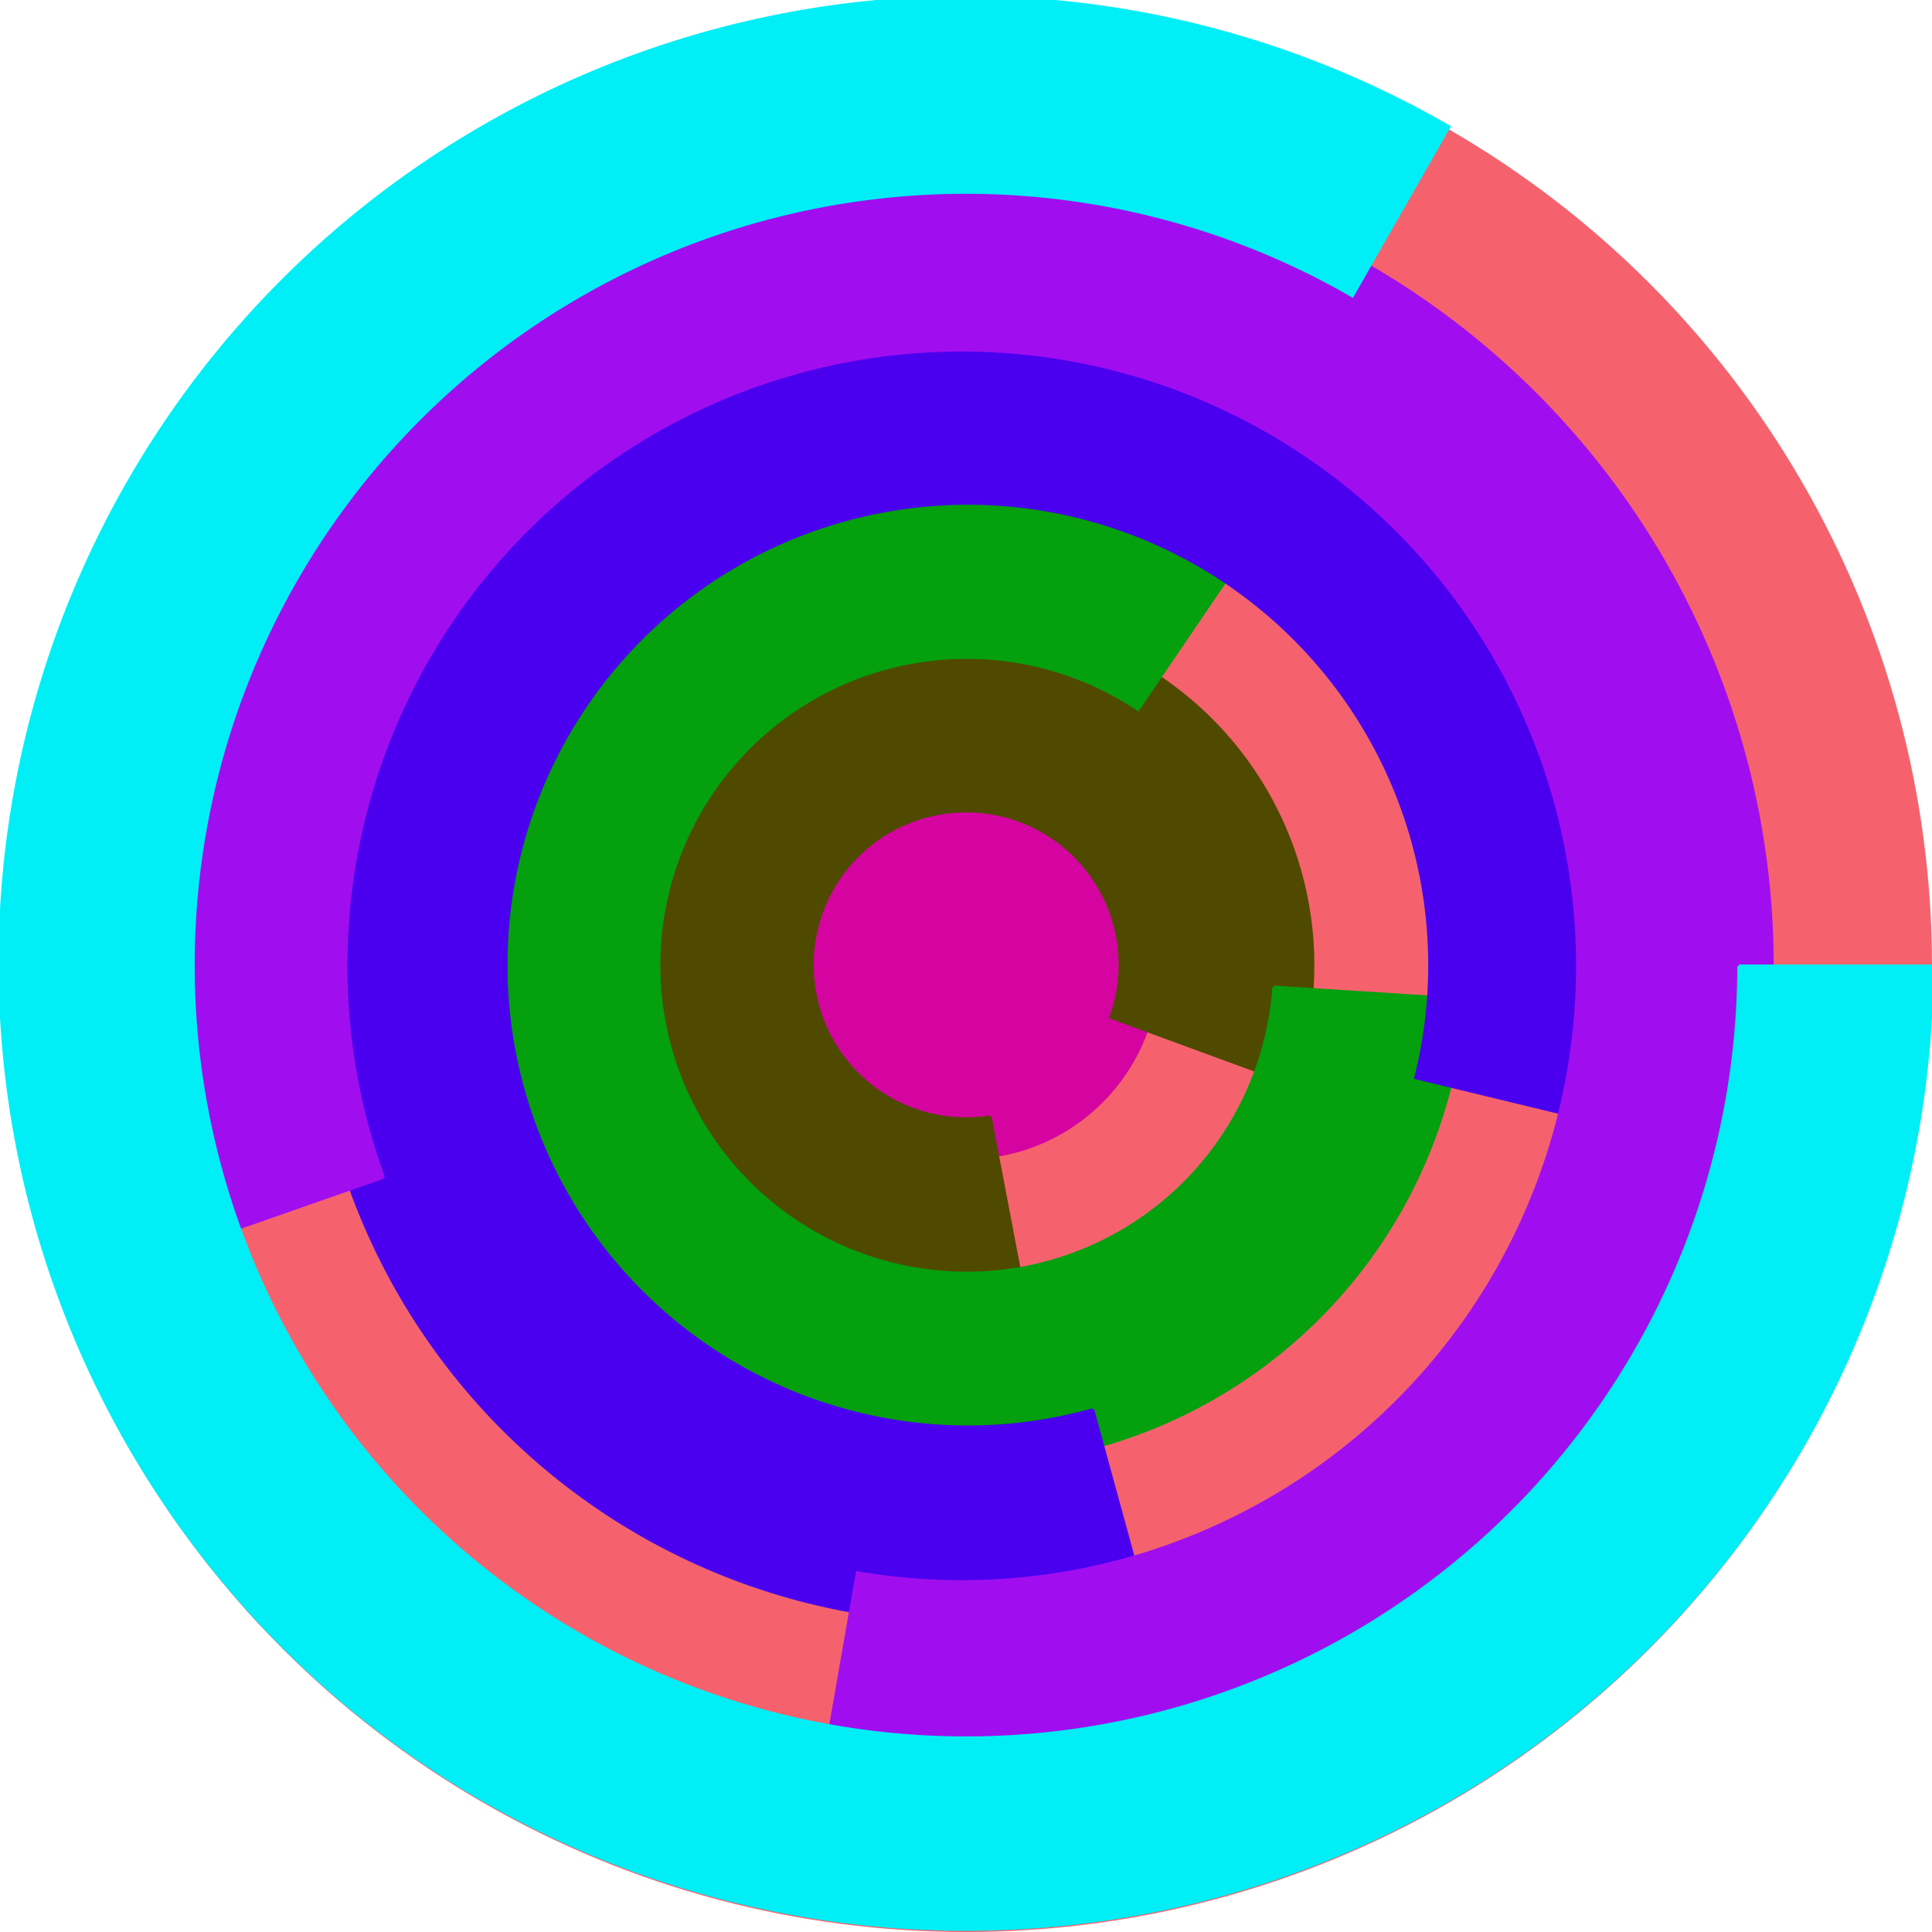
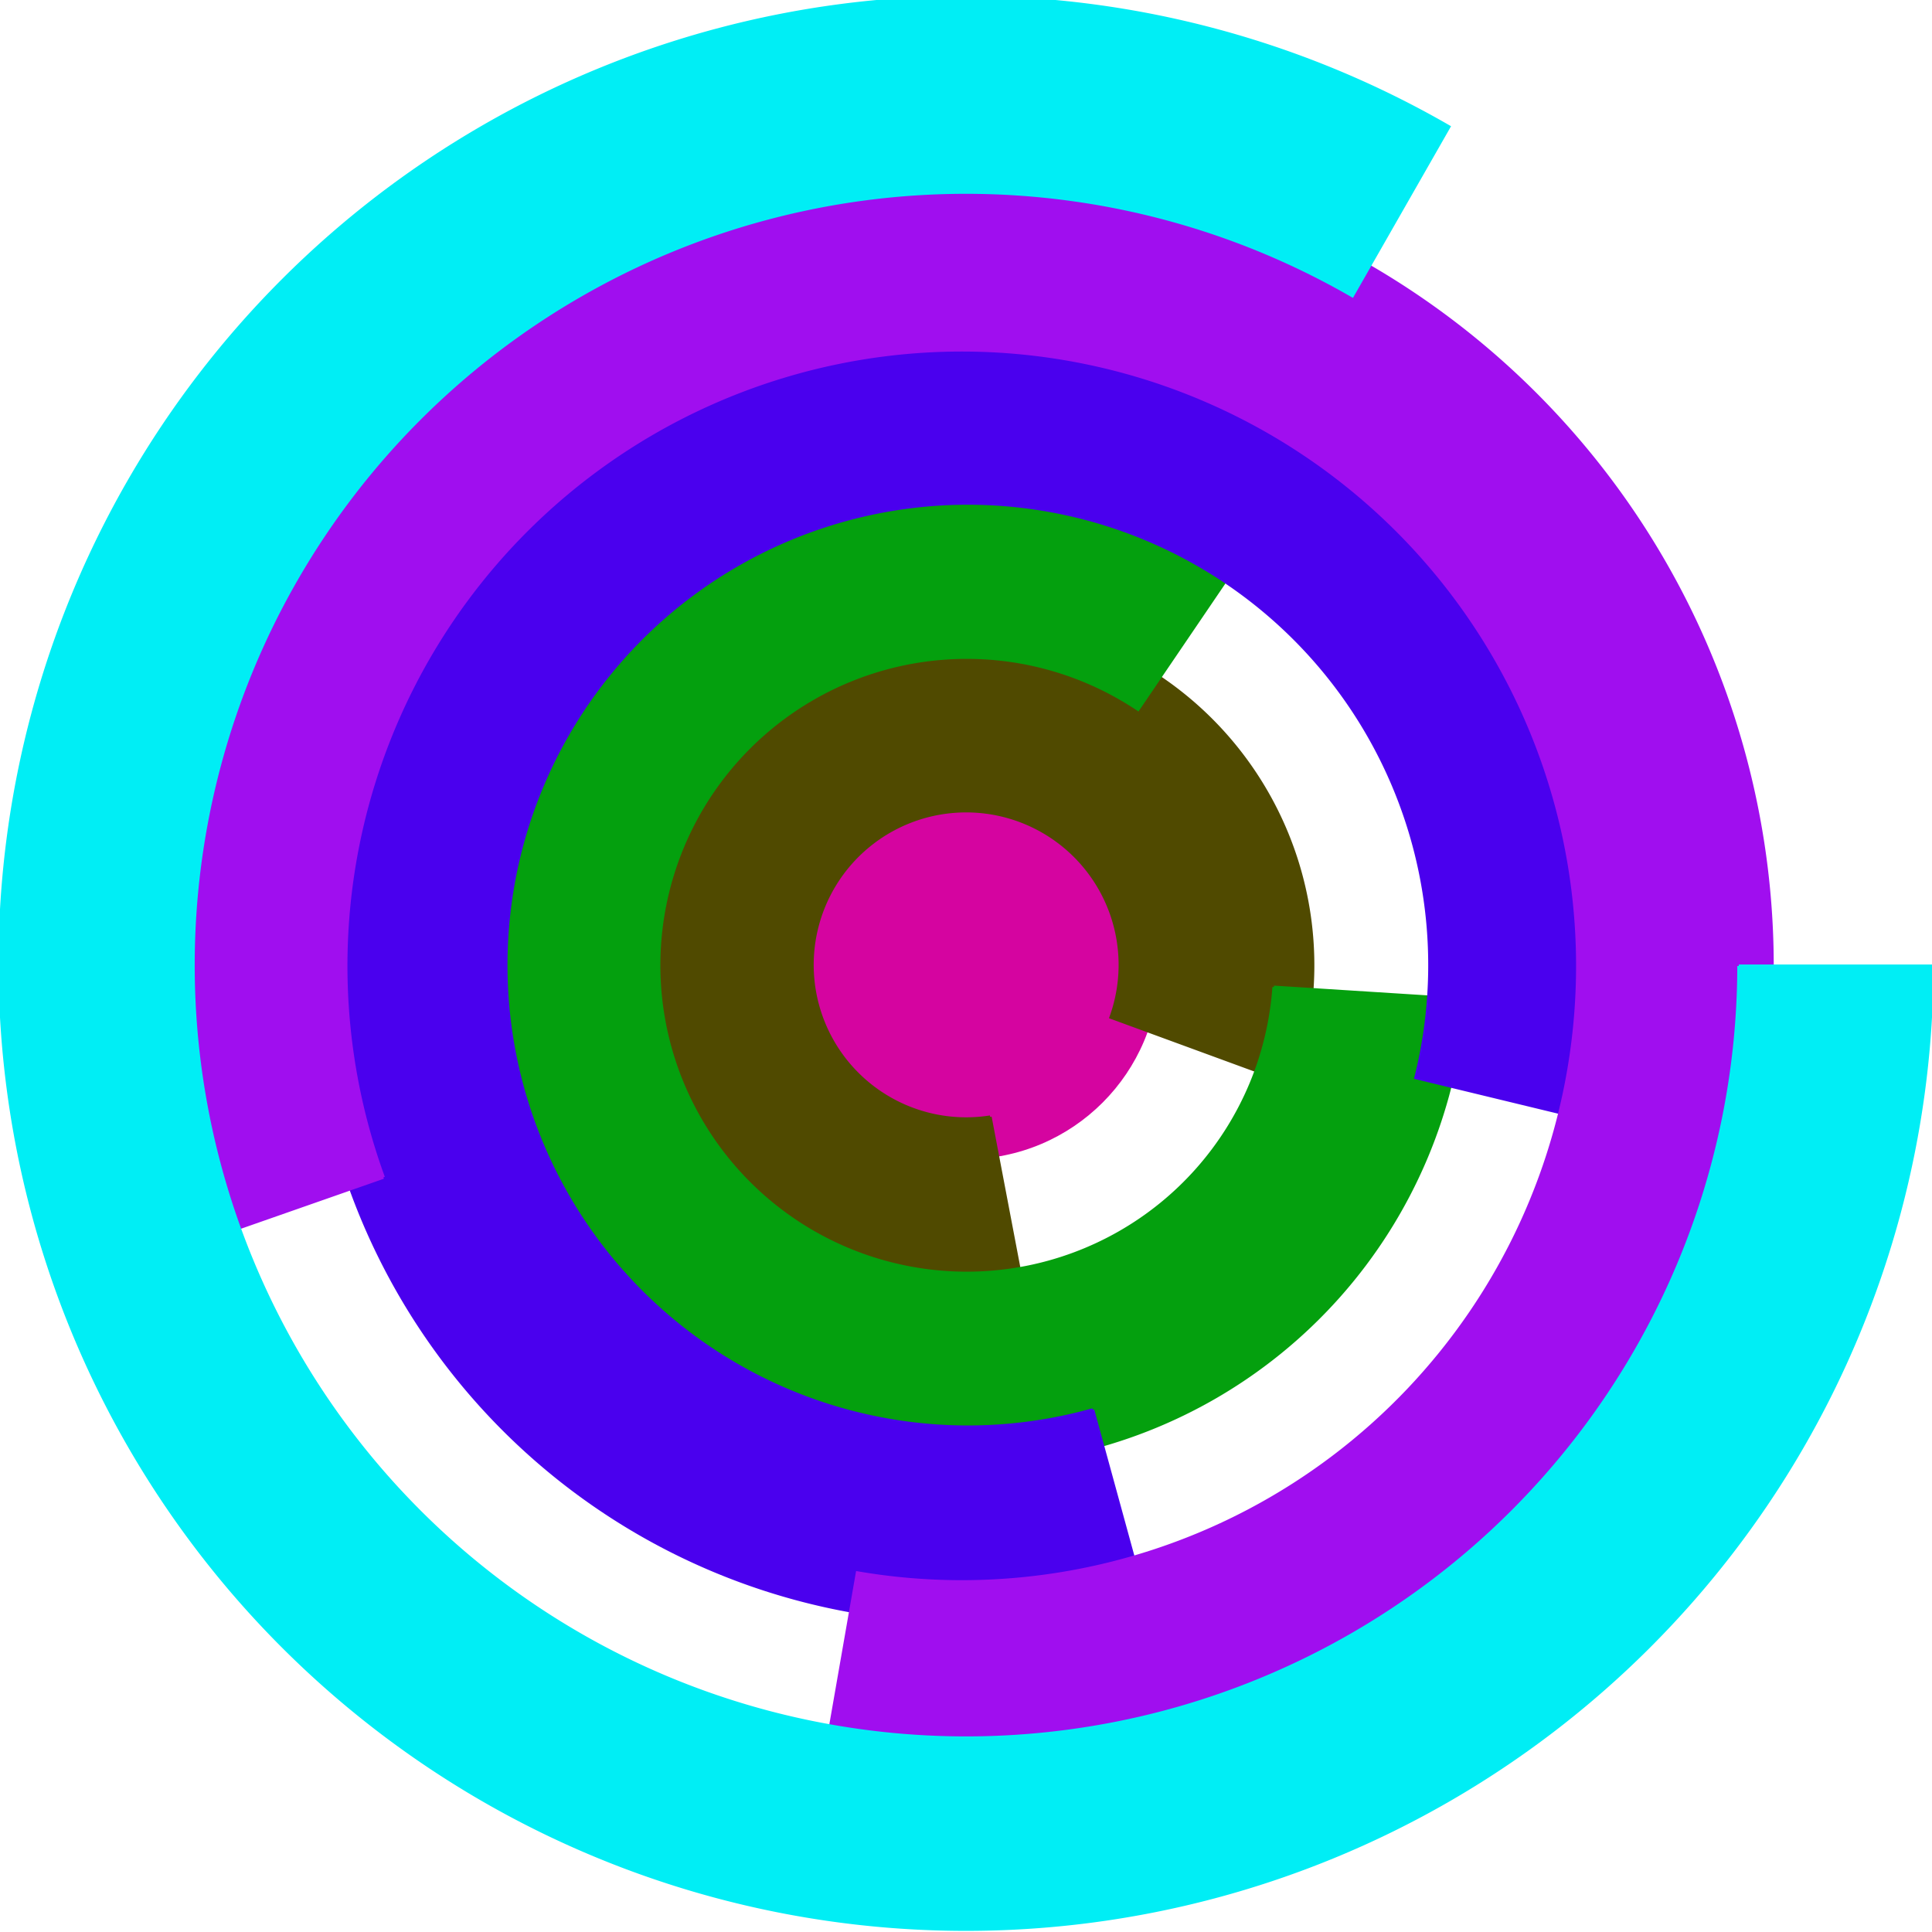
<svg xmlns="http://www.w3.org/2000/svg" version="1.1" width="640" height="640">
-   <circle cx="320" cy="320" r="320" fill="rgb(245, 98, 109)" stroke="" stroke-width="0" />
  <circle cx="320" cy="320" r="64" fill="rgb(213, 4, 160)" stroke="" stroke-width="0" />
  <path fill="rgb(80, 74, 0)" stroke="rgb(80, 74, 0)" stroke-width="1" d="M 328,370 A 51,51 0 1 1 368,337 L 428,359 A 115,115 0 1 0 340,433 L 328,370" />
  <path fill="rgb(4, 160, 14)" stroke="rgb(4, 160, 14)" stroke-width="1" d="M 422,327 A 102,102 0 1 1 377,235 L 413,182 A 166,166 0 1 0 485,331 L 422,327" />
  <path fill="rgb(74, 0, 238)" stroke="rgb(74, 0, 238)" stroke-width="1" d="M 362,467 A 153,153 0 1 1 469,357 L 531,372 A 217,217 0 1 0 379,529 L 362,467" />
  <path fill="rgb(160, 14, 239)" stroke="rgb(160, 14, 239)" stroke-width="1" d="M 127,390 A 204,204 0 1 1 284,521 L 273,584 A 268,268 0 1 0 67,411 L 127,390" />
  <path fill="rgb(0, 238, 245)" stroke="rgb(0, 238, 245)" stroke-width="1" d="M 576,320 A 256,256 0 1 1 448,98 L 480,42 A 320,320 0 1 0 640,320 L 576,320" />
</svg>